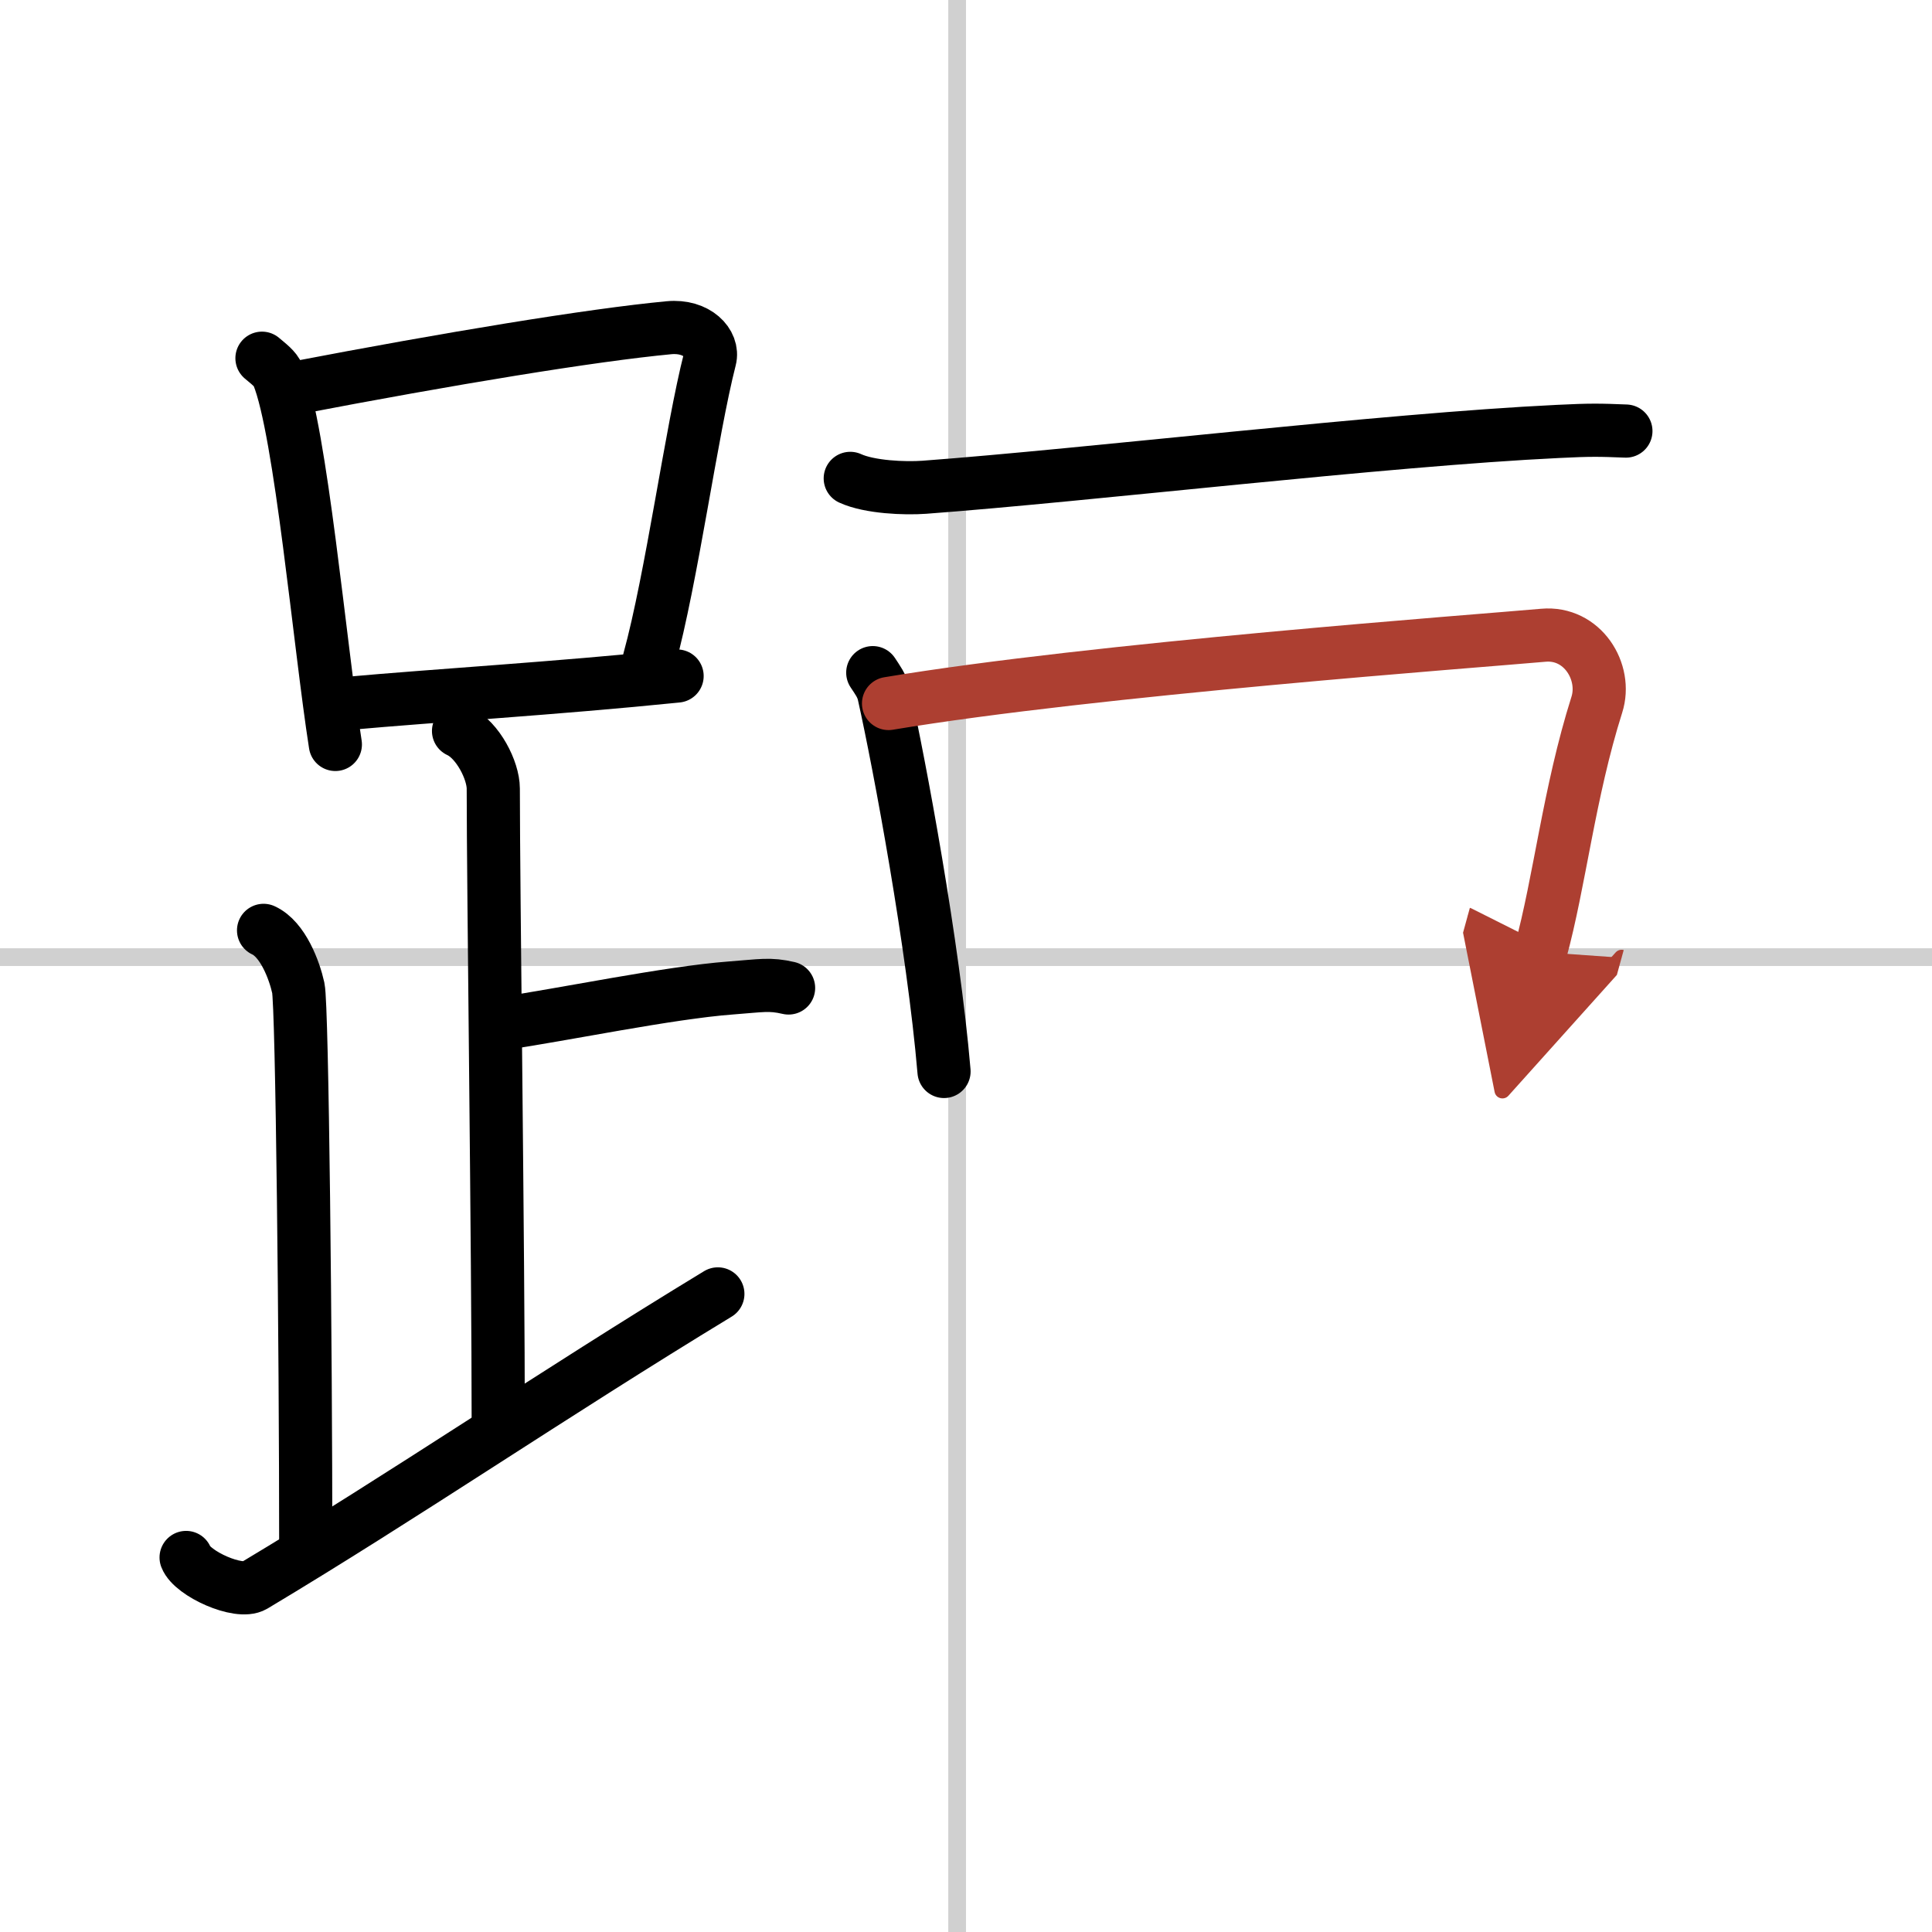
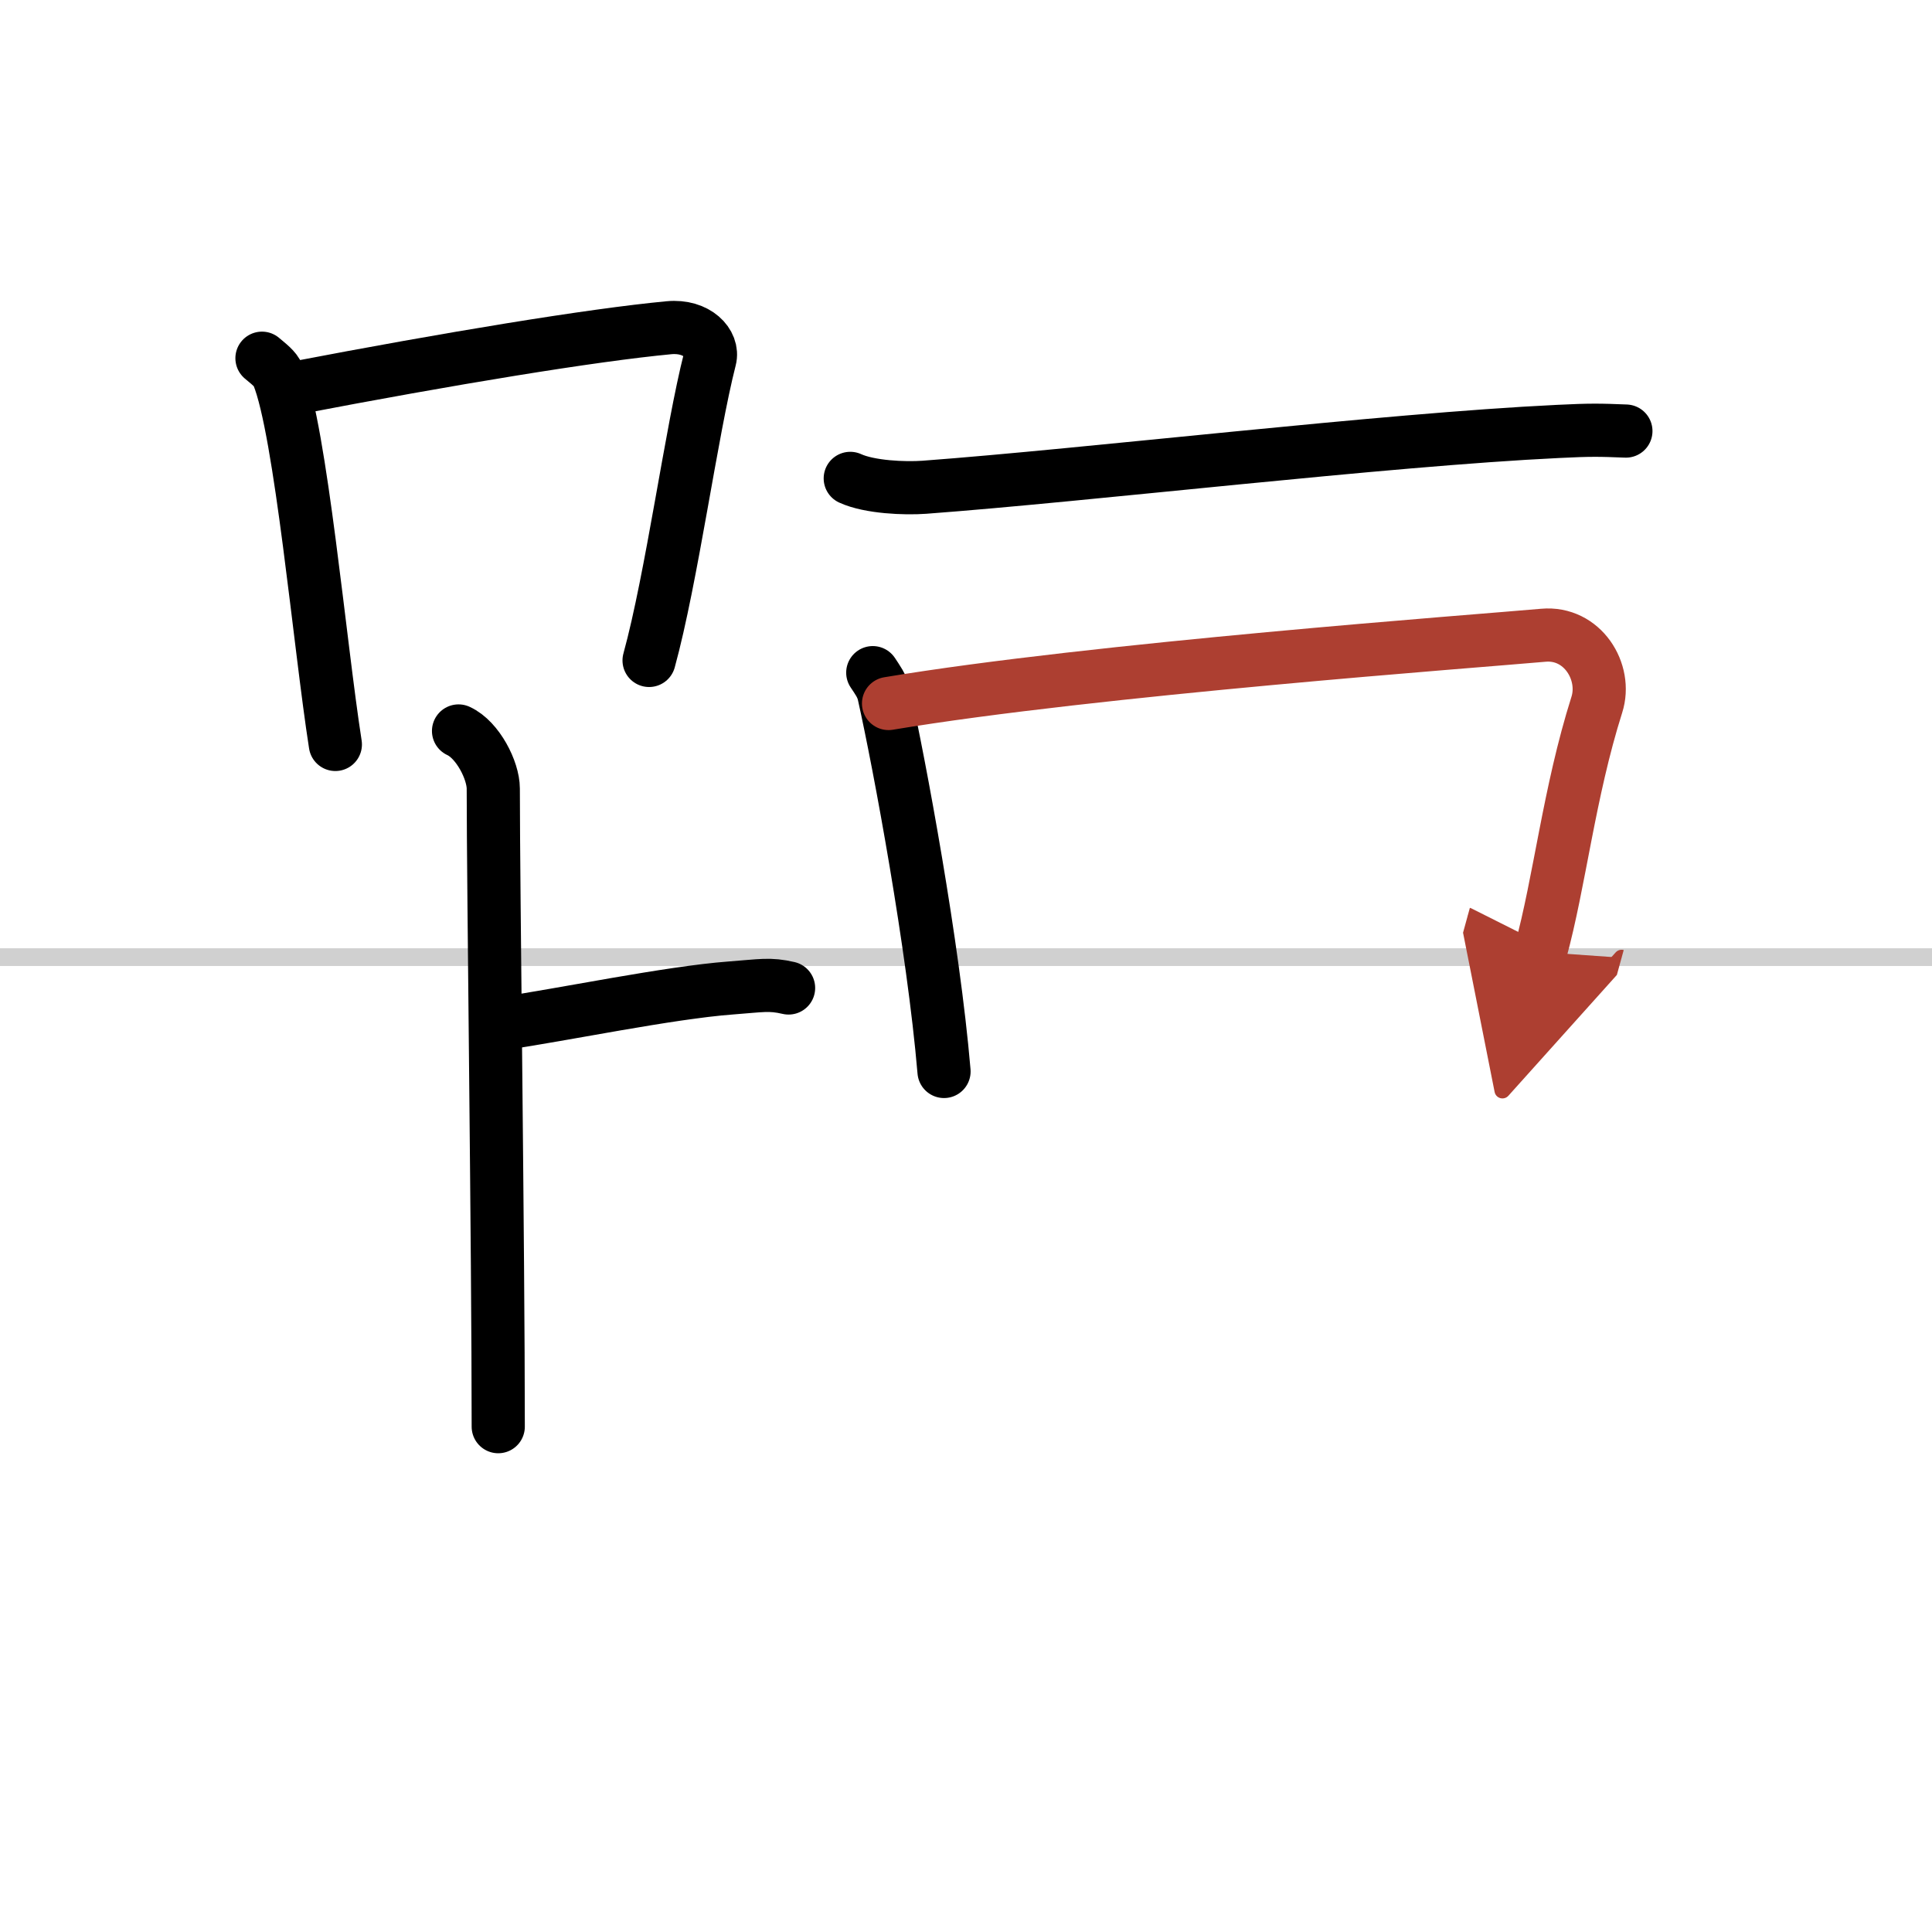
<svg xmlns="http://www.w3.org/2000/svg" width="400" height="400" viewBox="0 0 109 109">
  <defs>
    <marker id="a" markerWidth="4" orient="auto" refX="1" refY="5" viewBox="0 0 10 10">
      <polyline points="0 0 10 5 0 10 1 5" fill="#ad3f31" stroke="#ad3f31" />
    </marker>
  </defs>
  <g fill="none" stroke="#000" stroke-linecap="round" stroke-linejoin="round" stroke-width="3">
    <rect width="100%" height="100%" fill="#fff" stroke="#fff" />
-     <line x1="54" x2="54" y2="109" stroke="#d0d0d0" stroke-width="1" />
    <line x2="109" y1="54" y2="54" stroke="#d0d0d0" stroke-width="1" />
    <path d="m14.78 20.21c0.37 0.32 0.75 0.58 0.91 0.97 1.28 3.13 2.35 15.2 3.23 20.82" />
    <path d="m16.61 21.9c8.76-1.68 16.79-3 21.13-3.41 1.58-0.15 2.54 0.89 2.31 1.77-1.04 4.06-2.15 12.35-3.43 17" />
-     <path d="m19.56 39.69c5.09-0.46 11.65-0.84 18.64-1.55" />
    <path d="m25.87 41.24c1.09 0.5 1.96 2.23 1.96 3.25 0 5.51 0.28 26.01 0.28 36" />
    <path d="m28.38 57.74c3.37-0.49 9.37-1.74 12.85-2 1.74-0.13 2.18-0.25 3.26 0" />
-     <path d="m14.87 52.49c1.09 0.5 1.74 2.25 1.96 3.25s0.42 20.01 0.42 31.76" />
-     <path d="m10.5 87.87c0.35 0.91 2.97 2.1 3.83 1.59 8.49-5.08 16.8-10.77 26.17-16.46" />
    <path d="m47.97 26.99c1.09 0.5 3.09 0.58 4.18 0.5 9.18-0.68 25.93-2.68 35.76-3.15 1.82-0.09 2.33-0.08 3.82-0.02" />
    <path d="m49.24 37.95c0.26 0.4 0.52 0.73 0.63 1.23 0.88 3.94 2.79 14.19 3.39 21.27" />
    <path d="m50.13 39.69c11.62-1.94 33.39-3.53 36.94-3.85 2.21-0.2 3.61 2.07 3.02 3.92-1.57 4.96-2.09 9.98-3.18 13.95" marker-end="url(#a)" stroke="#ad3f31" />
  </g>
</svg>